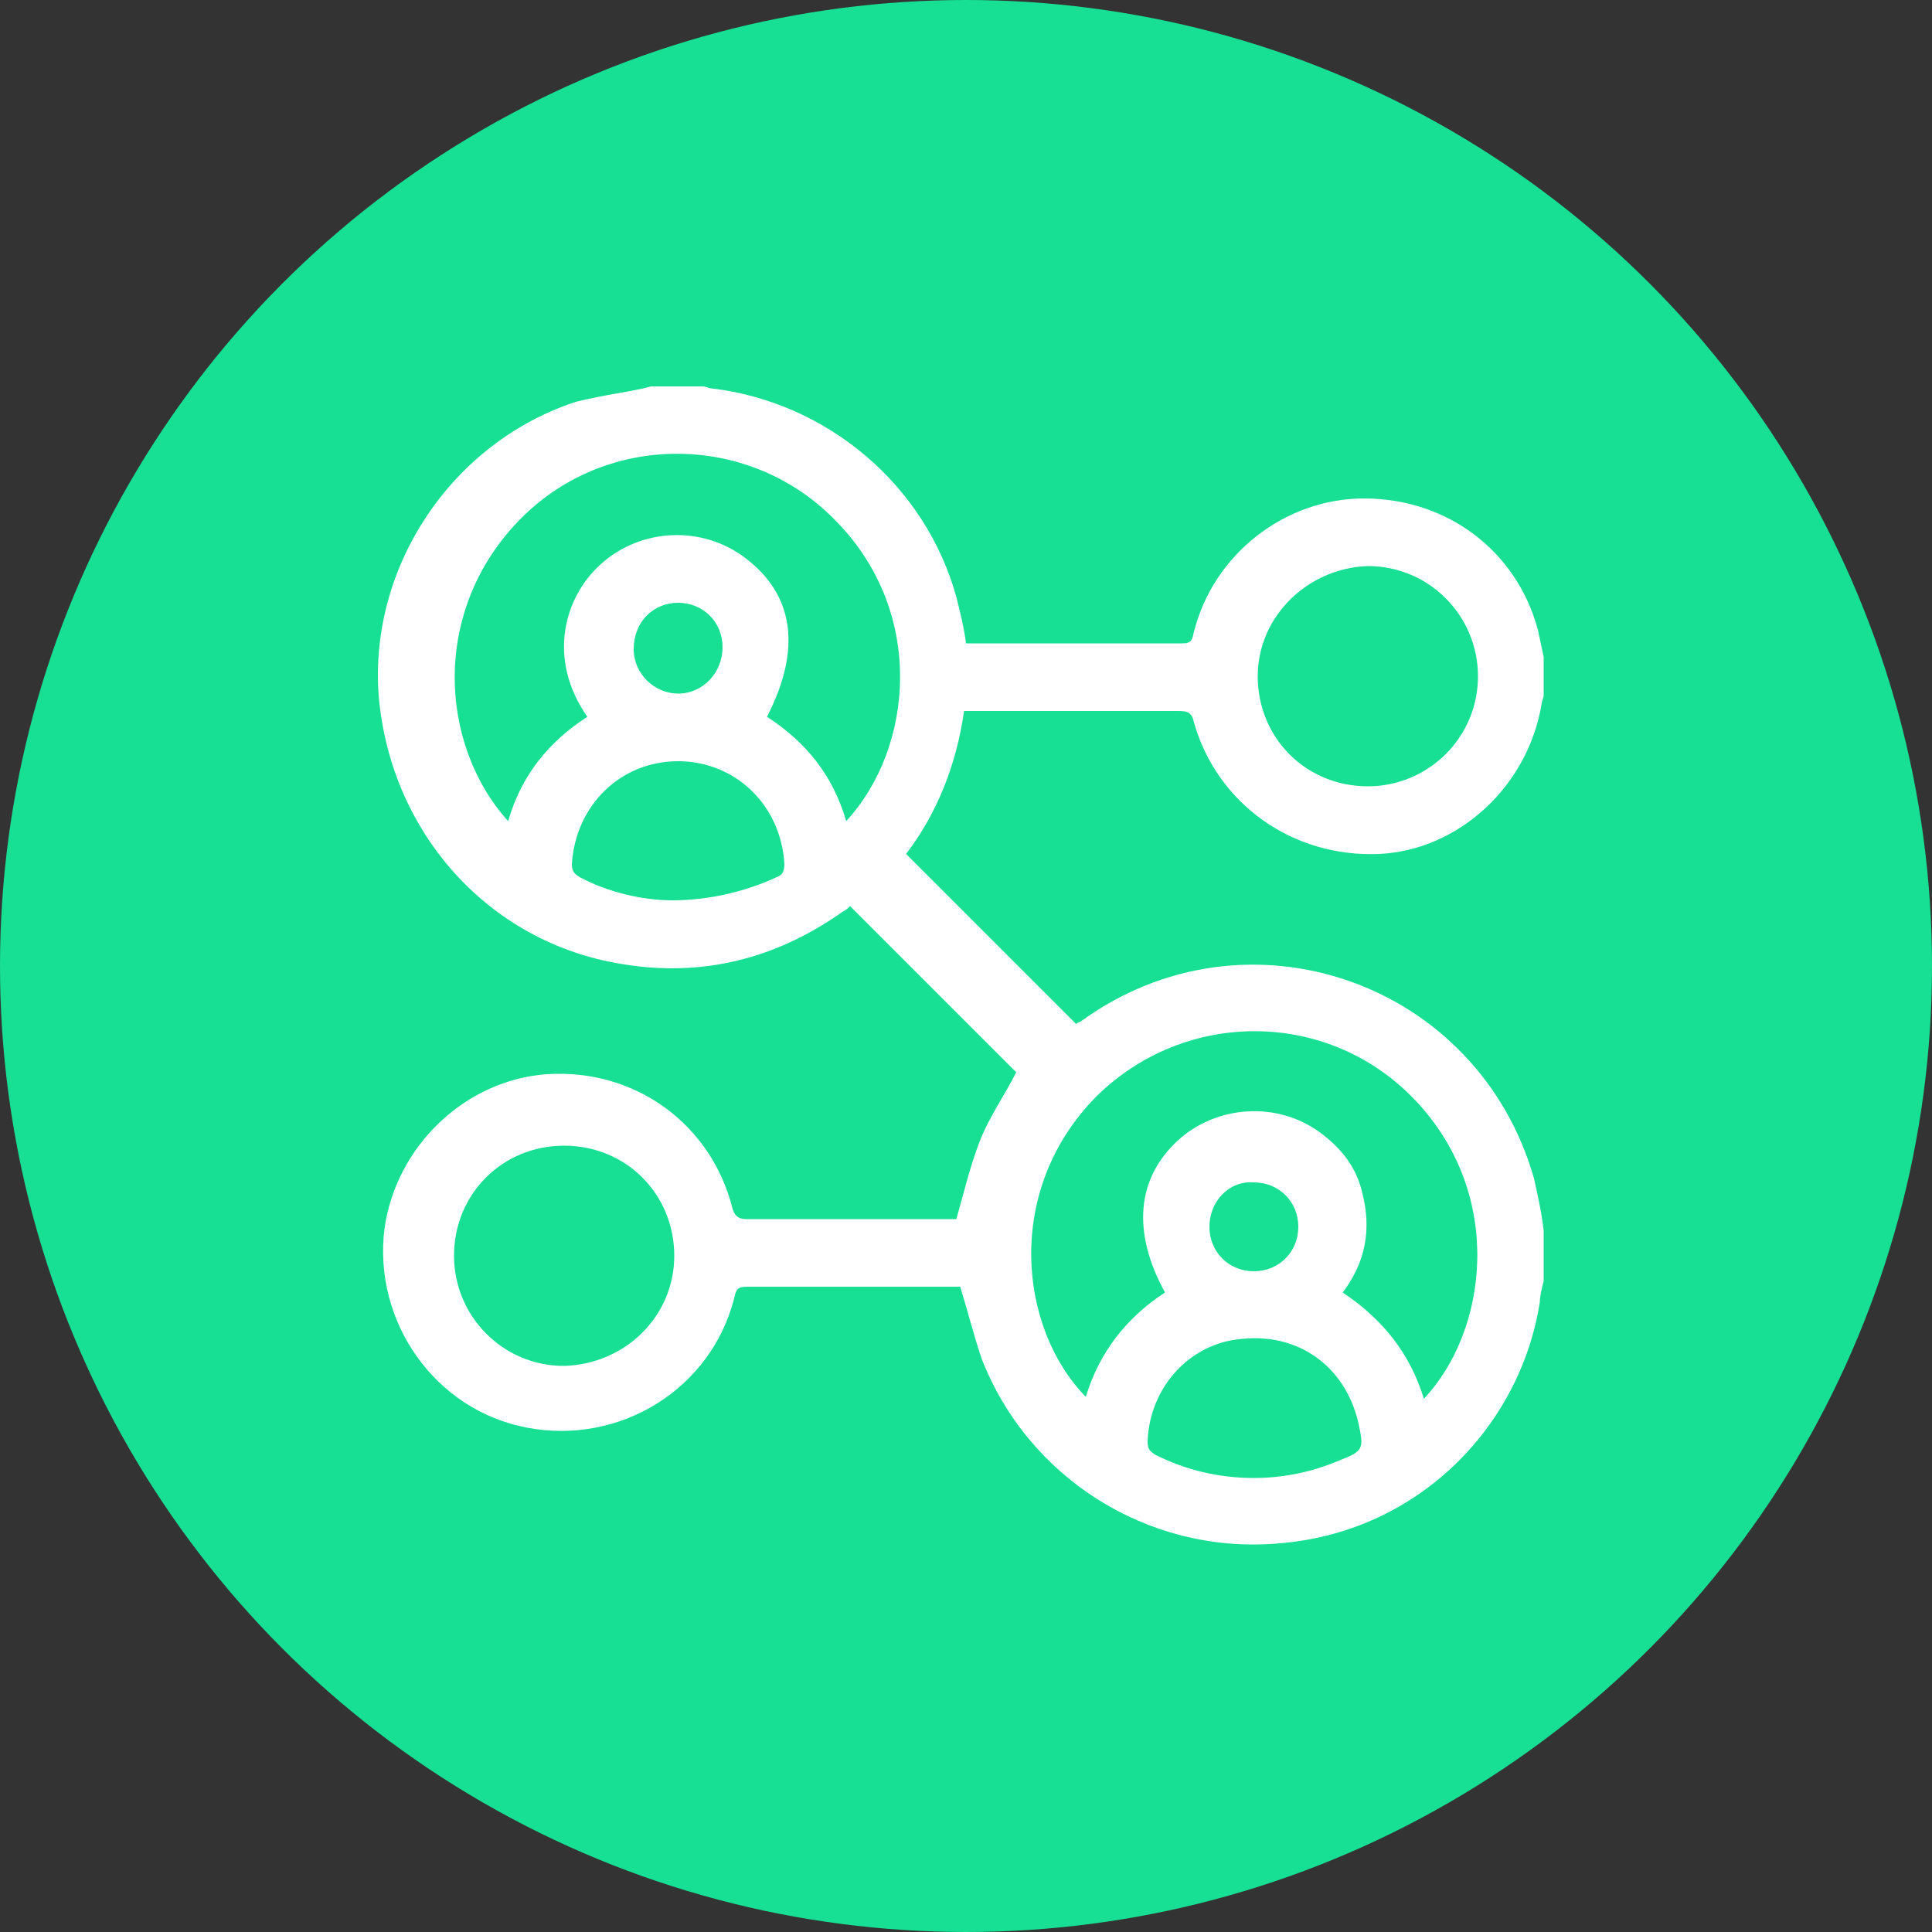
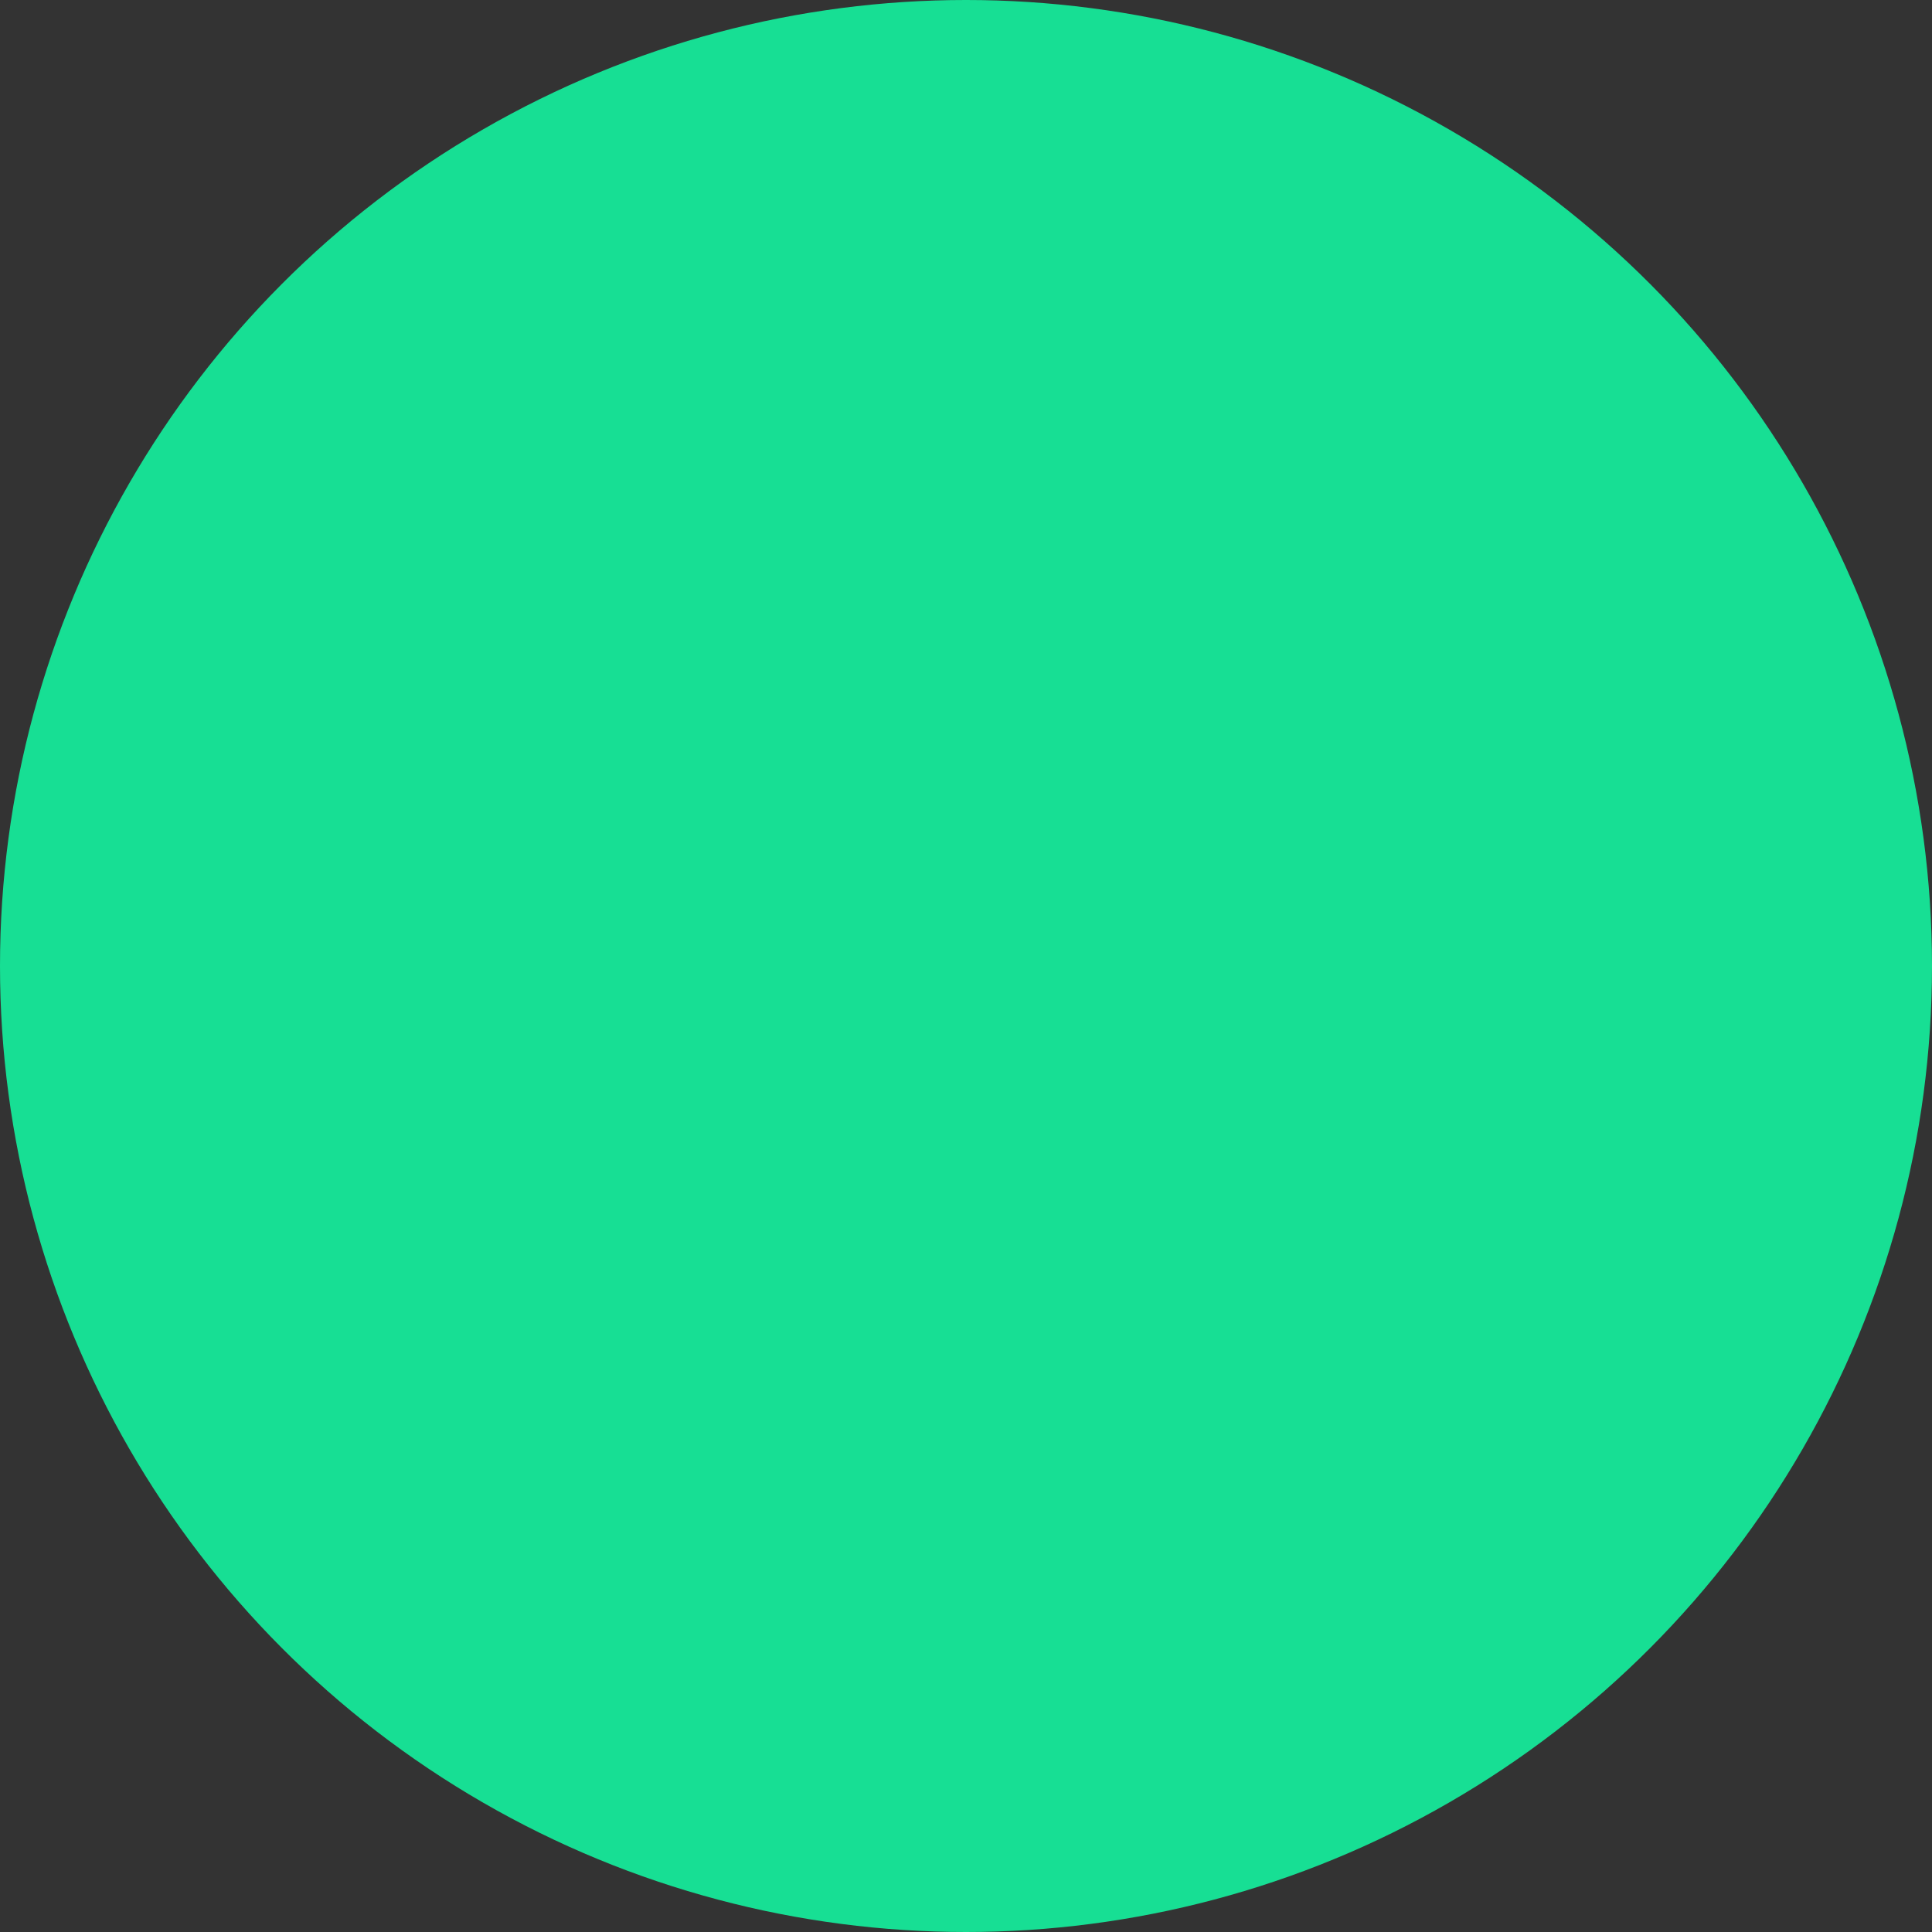
<svg xmlns="http://www.w3.org/2000/svg" version="1.1" id="Layer_1" x="0px" y="0px" viewBox="0 0 100 100" style="enable-background:new 0 0 100 100;" xml:space="preserve">
  <rect x="0" y="0" width="100" height="100" fill="#333333" stroke="none" />
  <style type="text/css">
	.st0{fill:#17DF94;}
	.st1{fill:#FFFFFF;}
</style>
  <circle class="st0" cx="50" cy="50" r="50" />
-   <path class="st1" d="M33.7,20c0.9,0,1.8,0,2.7,0c0.1,0,0.3,0.1,0.4,0.1c6,0.7,11.1,5,12.7,10.8c0.2,0.8,0.4,1.6,0.5,2.4  c0.1,0,0.2,0,0.4,0c3.6,0,7.2,0,10.8,0c0.5,0,0.5-0.2,0.6-0.6c1-4,4.7-6.9,8.8-6.9c4.3,0,7.9,2.7,9,6.8c0.1,0.5,0.2,0.9,0.3,1.4  c0,0.7,0,1.3,0,2c0,0.1-0.1,0.3-0.1,0.4c-0.7,4.3-4.3,7.6-8.4,7.8c-4.5,0.2-8.4-2.6-9.6-6.8c-0.1-0.5-0.3-0.6-0.8-0.6  c-3.5,0-7,0-10.5,0c-0.2,0-0.4,0-0.6,0c-0.4,2.8-1.4,5.3-3,7.4c3,3,5.8,5.8,8.8,8.8c0,0,0.1-0.1,0.2-0.1c8.6-6.3,20.6-2.1,23.5,8.1  c0.2,0.9,0.4,1.8,0.5,2.7c0,0.9,0,1.7,0,2.6c-0.1,0.4-0.2,0.8-0.2,1.1c-1,6.4-6.3,12-13.7,12.5c-6.6,0.5-12.8-3.4-15.2-9.6  c-0.4-1.2-0.7-2.4-1.1-3.7c-0.1,0-0.3,0-0.5,0c-3.5,0-7,0-10.5,0c-0.5,0-0.6,0.1-0.7,0.6c-1.2,4.7-5.9,7.6-10.7,6.7  c-4.8-0.9-8-5.5-7.4-10.3c0.6-4.3,4.2-7.7,8.4-8c4.6-0.3,8.5,2.6,9.6,6.9c0.1,0.4,0.3,0.6,0.7,0.6c3.5,0,7,0,10.5,0  c0.2,0,0.4,0,0.4,0c0.4-1.4,0.7-2.7,1.2-4c0.5-1.3,1.3-2.4,1.9-3.6c-2.8-2.8-5.7-5.7-8.6-8.6c-0.1,0.1-0.2,0.2-0.4,0.3  c-3.4,2.4-7.2,3.4-11.4,2.7c-6.9-1.1-12-6.8-12.6-13.9c-0.5-6.7,3.8-13.1,10.2-15.2C31.4,20.4,32.6,20.3,33.7,20z M73.7,72.4  c3.3-3.5,4.2-10.5-0.4-15.4c-4.5-4.8-12-4.8-16.6-0.2c-4.7,4.8-4,11.9-0.5,15.5c0.7-2.3,2.1-4.1,4.1-5.4c-1.7-3.1-1.5-5.9,0.7-7.9  c2-1.8,5.1-2,7.3-0.4c1.1,0.8,1.9,1.8,2.2,3.1c0.5,1.9,0.2,3.6-1,5.2C71.6,68.3,73,70.1,73.7,72.4z M26.3,42.5  c0.7-2.4,2.1-4.1,4.1-5.4c-2.1-3-1.2-6.2,0.7-7.9c2.1-1.9,5.3-2,7.5-0.3c2.5,1.9,2.9,4.7,1.1,8.2c2,1.3,3.4,3,4.1,5.4  c3.5-3.8,4.1-10.8-0.5-15.5c-4.4-4.6-11.8-4.7-16.3-0.2C22.3,31.5,22.7,38.5,26.3,42.5z M65.1,35c0,3.2,2.5,5.7,5.7,5.7  c3.1,0,5.7-2.5,5.7-5.7c0-3.1-2.5-5.7-5.7-5.7C67.7,29.4,65.1,31.9,65.1,35z M34.9,65c0-3.2-2.5-5.7-5.7-5.7c-3.2,0-5.7,2.5-5.7,5.7  c0,3.1,2.5,5.7,5.7,5.7C32.4,70.6,34.9,68.1,34.9,65z M34.8,46.6c2,0,3.9-0.5,5.4-1.2c0.3-0.1,0.4-0.3,0.4-0.7  c-0.2-3.1-2.6-5.3-5.5-5.3c-3,0-5.3,2.3-5.5,5.3c0,0.4,0.1,0.5,0.4,0.7C31.5,46.2,33.3,46.6,34.8,46.6z M64.9,76.5  c1.5,0,3-0.3,4.4-0.9c1.3-0.5,1.3-0.6,1-2c-0.7-2.9-3.1-4.6-6-4.3c-2.7,0.2-4.8,2.5-4.9,5.3c0,0.4,0.1,0.5,0.4,0.7  C61.4,76.1,63.1,76.5,64.9,76.5z M37.4,33.5c0-1.3-1-2.3-2.3-2.3c-1.3,0-2.3,1-2.3,2.4c0,1.3,1.1,2.3,2.3,2.3  C36.4,35.9,37.4,34.8,37.4,33.5z M62.6,63.5c0,1.3,1,2.3,2.3,2.3c1.3,0,2.3-1,2.3-2.3c0-1.3-1-2.3-2.3-2.3  C63.6,61.1,62.6,62.2,62.6,63.5z" />
</svg>